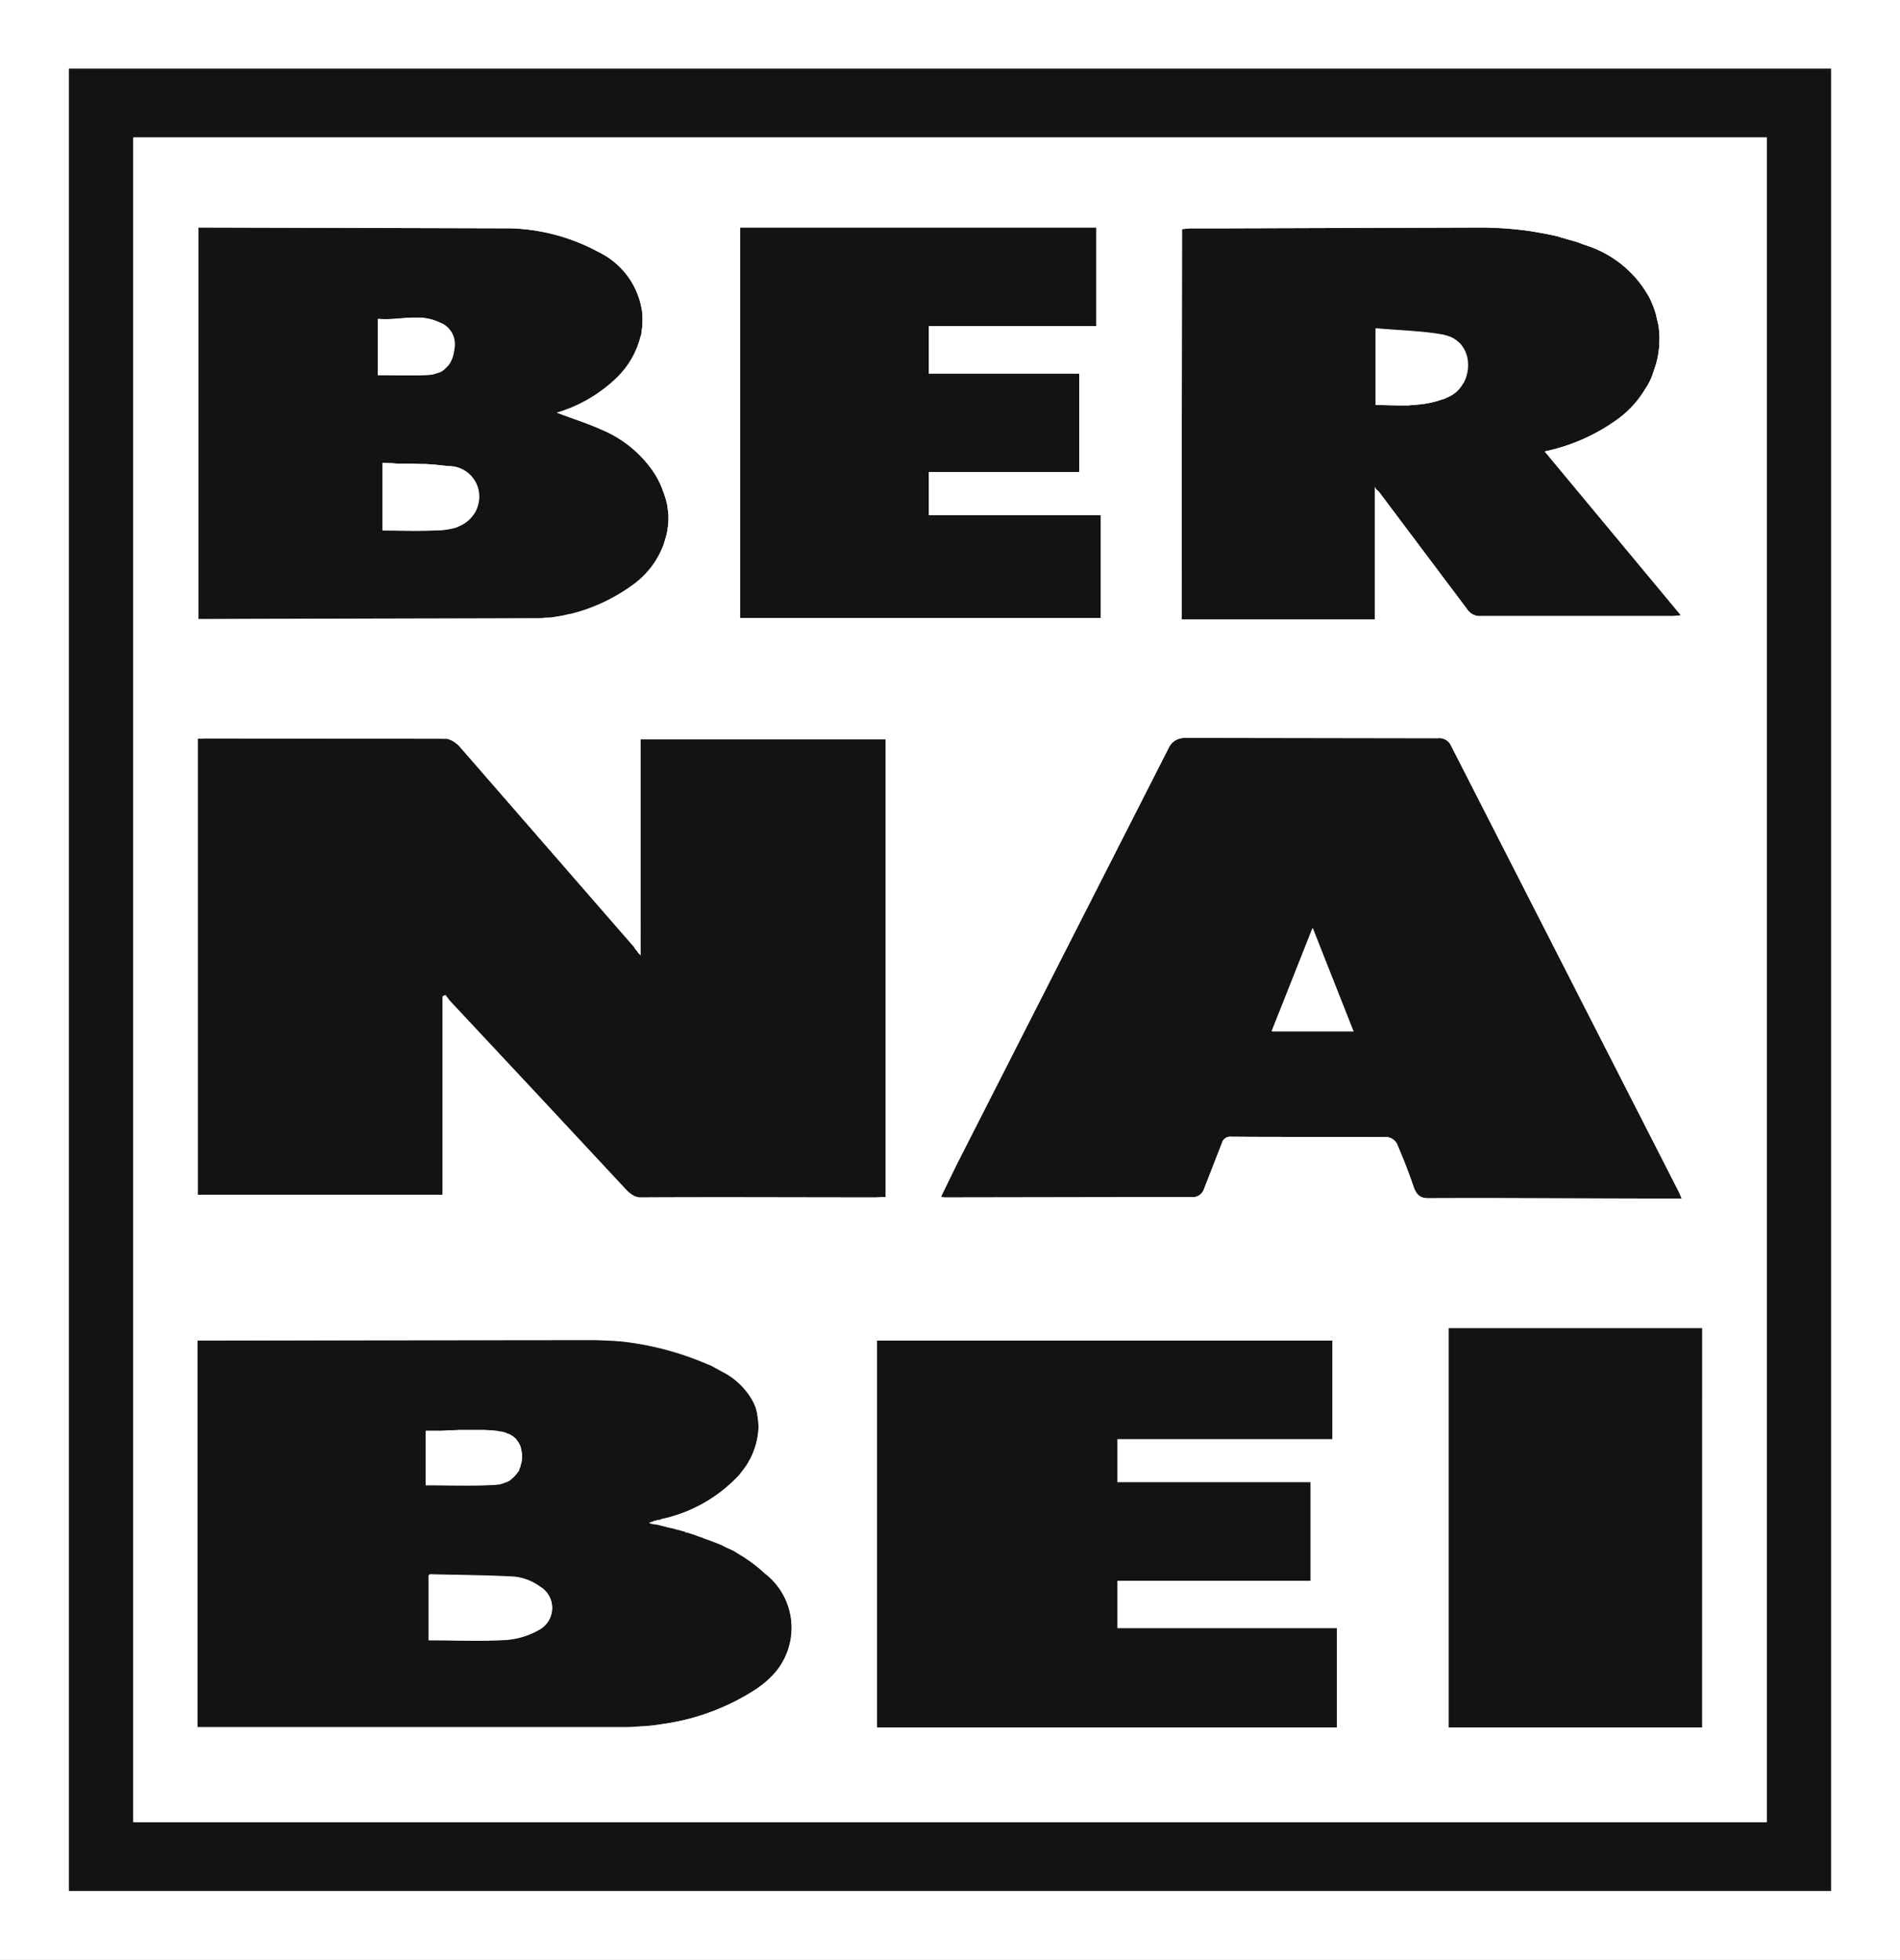
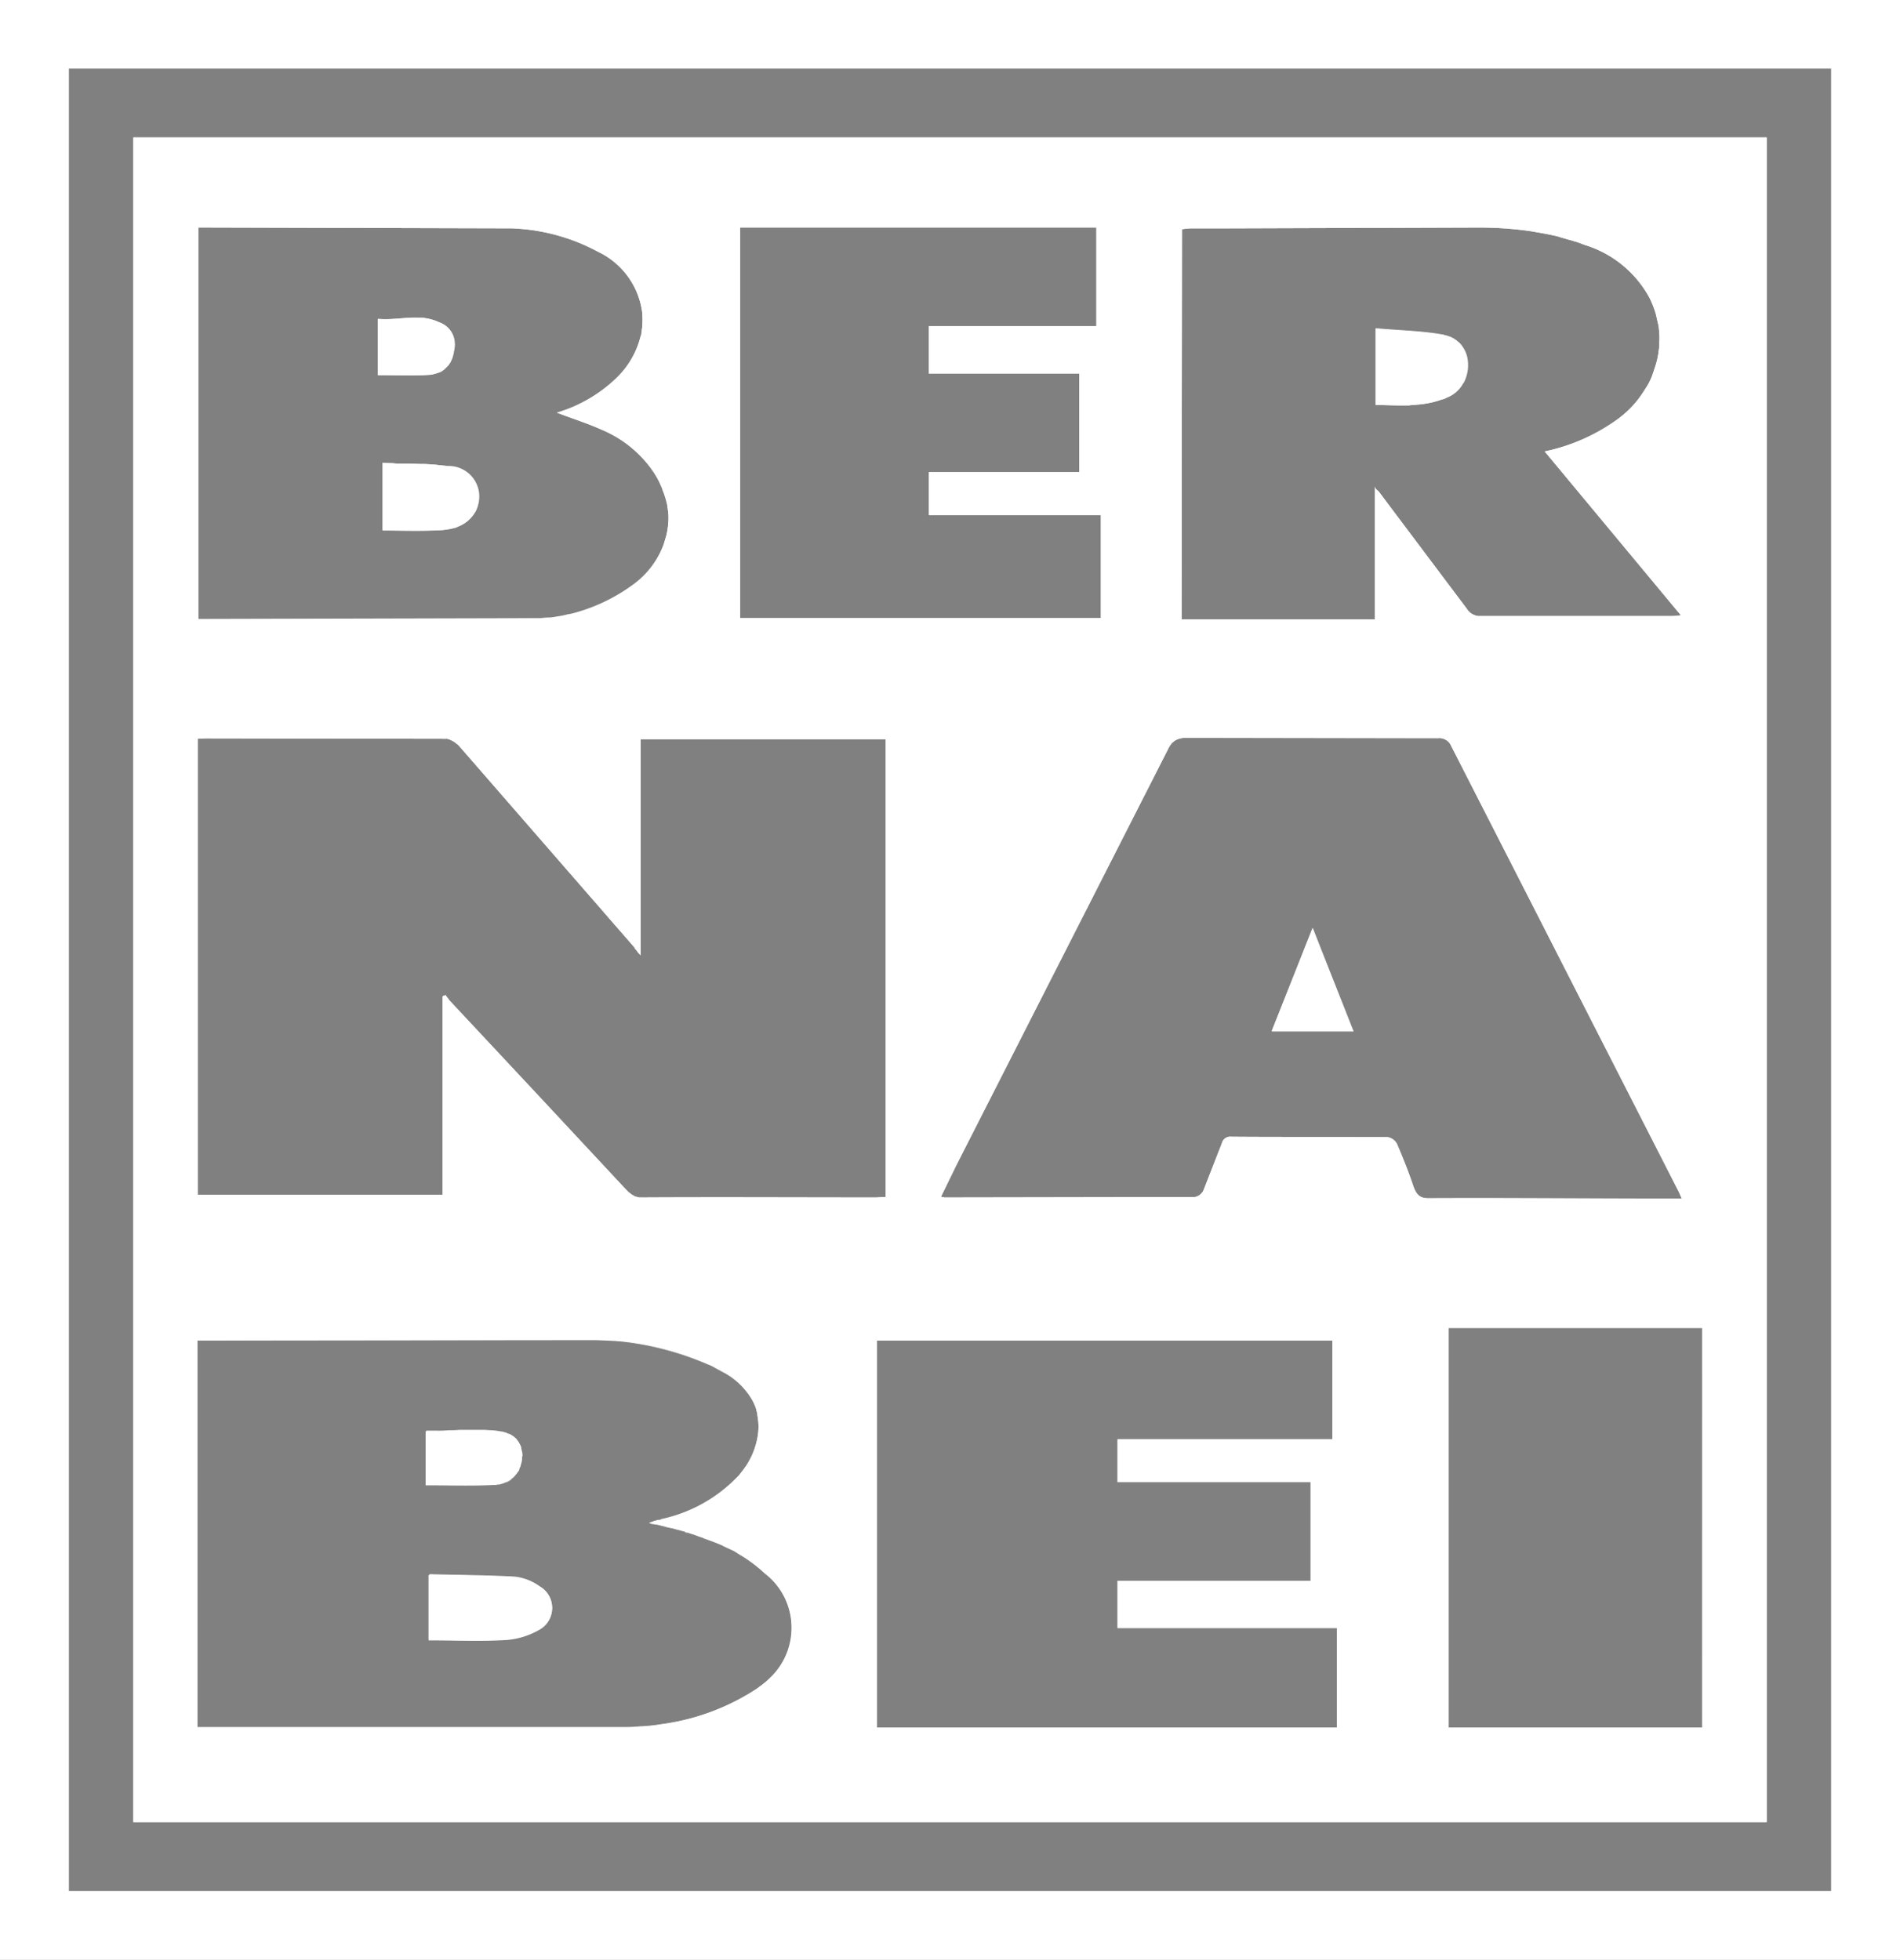
<svg xmlns="http://www.w3.org/2000/svg" width="49.866" height="51.439" viewBox="0 0 49.866 51.439">
  <rect x="0" y="0" width="49.866" height="51.439" fill="#808080" stroke="none" />
  <defs>
    <style>
      .cls-1 {
        fill: #131313;
      }

      .cls-2 {
        fill: #fff;
      }
    </style>
  </defs>
  <g id="Raggruppa_1549" data-name="Raggruppa 1549" transform="translate(2071.888 4276.84)">
    <g id="Raggruppa_1548" data-name="Raggruppa 1548" transform="translate(-2071.888 -4276.84)">
-       <path id="Tracciato_3081" data-name="Tracciato 3081" class="cls-1" d="M0,0H49.826V51.365H0Z" transform="translate(0.02 0.037)" />
      <g id="logo_1_" data-name="logo (1)" transform="translate(0)">
        <path id="Tracciato_3077" data-name="Tracciato 3077" class="cls-2" d="M107.7,83.452Zm.021,0a.037.037,0,0,0,.021-.011c.011,0,.011-.011.021-.011s.011-.011.021-.011C107.764,83.42,107.743,83.442,107.721,83.452Zm.235,2.461c-.054-.011-.107-.011-.161-.021a1.113,1.113,0,0,1,.161.021.8.8,0,0,1,.674,1.177.866.866,0,0,1-.46.417.905.905,0,0,0,.482-.417A.807.807,0,0,0,107.957,85.914Zm2.4,3.981a2.625,2.625,0,0,0,.289-.021A2.832,2.832,0,0,0,110.354,89.894Zm2.022-6.324a3.8,3.8,0,0,1-1.584.931h0a3.725,3.725,0,0,0,1.584-.931,2.229,2.229,0,0,0,.61-1.07A2.329,2.329,0,0,1,112.376,83.57Zm.364,5.479a4.626,4.626,0,0,1-1.562.728,4.518,4.518,0,0,0,1.562-.728,2.243,2.243,0,0,0,.856-1.1A2.306,2.306,0,0,1,112.74,89.049Zm.845-1.1.064-.214ZM107.968,99.91l2.311,2.472-2.311-2.472a.588.588,0,0,1-.075-.1A.233.233,0,0,0,107.968,99.91Z" transform="translate(-96.175 -73.672)" />
        <path id="Tracciato_3078" data-name="Tracciato 3078" class="cls-2" d="M127.325,82.987l.021.021c-.011,0-.011-.011-.021-.021L125.013,80.5Zm2.643,4.869-.492-.268a7.682,7.682,0,0,0-2.279-.578,7.7,7.7,0,0,1,2.279.589,3.042,3.042,0,0,1,.492.257,1.914,1.914,0,0,1,.663.642A1.914,1.914,0,0,0,129.968,87.855Zm.31,4.708c.086.053.171.1.257.161A1.686,1.686,0,0,0,130.278,92.564Zm-.4-.2c.086.043.182.086.268.128C130.064,92.446,129.968,92.4,129.882,92.361Zm-.514-.2c.182.064.353.128.514.2A5.113,5.113,0,0,0,129.369,92.157Zm-.471-.15a.891.891,0,0,0-.161-.043.891.891,0,0,1,.161.043c.021.011.043.011.064.021A.152.152,0,0,0,128.9,92.007Zm-.92-.235h0a.312.312,0,0,0,.1.021C128.042,91.783,128.01,91.783,127.977,91.772Zm-3.7-1.113c-.021.011-.053.032-.075.043a.173.173,0,0,1,.075-.043.01.01,0,0,0,.011-.011.188.188,0,0,0,.053-.043c.021-.021.043-.032.064-.054h0A1.134,1.134,0,0,1,124.275,90.659Zm24.591-28.432a1.142,1.142,0,0,1-.2.075l.107-.032a.264.264,0,0,0,.1-.043.878.878,0,0,0,.417-.332A.933.933,0,0,1,148.866,62.227Zm.021-1.627a.537.537,0,0,1,.139.054A1.2,1.2,0,0,1,148.887,60.6Zm2.932-2.6.342.1A1.8,1.8,0,0,0,151.819,58Zm2.622,2.29a1.307,1.307,0,0,0-.064-.278Zm-.225-.685a2.893,2.893,0,0,0-1.7-1.391c-.032-.011-.053-.021-.086-.032.032.011.054.021.086.032a2.932,2.932,0,0,1,1.7,1.391,2.678,2.678,0,0,1,.161.407A3.205,3.205,0,0,0,154.216,59.605Zm-2.75,4.024h0l3.574,4.3h0Z" transform="translate(-110.909 -51.793)" />
        <path id="Tracciato_3079" data-name="Tracciato 3079" class="cls-2" d="M41.111,38.986c0-.011-.011-.032-.011-.043a.6.6,0,0,0-.375-.385,1.153,1.153,0,0,0-.31-.1c-.021,0-.054-.011-.075-.011s-.054-.011-.075-.011h-.1c-.342-.011-.685.064-1.049.032v1.466c.567,0,.942.021,1.391-.011a.08.08,0,0,0,.054-.011c.021,0,.032-.011.043-.011h0l.1-.032h.021a.037.037,0,0,0,.021-.011c.011,0,.011-.011.021-.011s.011-.011.021-.011h0a.033.033,0,0,0,.021-.011l.011-.011c.011,0,.021-.011.032-.021h0l.032-.032.032-.032.032-.032c.021-.021.032-.054.054-.075s.011-.032.021-.043.011-.032.021-.043.011-.032.021-.054a1.245,1.245,0,0,0,.043-.193A.75.75,0,0,0,41.111,38.986Zm-.128,3.349c-.054-.011-.107-.011-.161-.021s-.107-.011-.161-.021c-.107-.011-.214-.011-.321-.021h-.075c-.118,0-.246-.011-.364-.011h-.268a.81.81,0,0,1-.161-.011,1.434,1.434,0,0,1-.214-.011v1.776c.449,0,1.027.021,1.552-.011a2.043,2.043,0,0,0,.353-.064.081.081,0,0,0,.043-.021.905.905,0,0,0,.482-.417A.811.811,0,0,0,40.982,42.336Zm0,0c-.054-.011-.107-.011-.161-.021s-.107-.011-.161-.021c-.107-.011-.214-.011-.321-.021h-.075c-.118,0-.246-.011-.364-.011h-.268a.81.81,0,0,1-.161-.011,1.434,1.434,0,0,1-.214-.011v1.776c.449,0,1.027.021,1.552-.011a2.043,2.043,0,0,0,.353-.064.081.081,0,0,0,.043-.021.905.905,0,0,0,.482-.417A.811.811,0,0,0,40.982,42.336Zm.128-3.349c0-.011-.011-.032-.011-.043a.6.6,0,0,0-.375-.385,1.153,1.153,0,0,0-.31-.1c-.021,0-.054-.011-.075-.011s-.054-.011-.075-.011h-.1c-.342-.011-.685.064-1.049.032v1.466c.567,0,.942.021,1.391-.011a.08.08,0,0,0,.054-.011c.021,0,.032-.011.043-.011h0l.1-.032h.021a.037.037,0,0,0,.021-.011c.011,0,.011-.011.021-.011s.011-.011.021-.011h0a.033.033,0,0,0,.021-.011l.011-.011c.011,0,.021-.011.032-.021h0l.032-.032.032-.032.032-.032c.021-.021.032-.054.054-.075s.011-.032.021-.043.011-.032.021-.043.011-.032.021-.054a1.245,1.245,0,0,0,.043-.193.75.75,0,0,0,0-.31Zm0,0c0-.011-.011-.032-.011-.043a.6.6,0,0,0-.375-.385,1.153,1.153,0,0,0-.31-.1c-.021,0-.054-.011-.075-.011s-.054-.011-.075-.011h-.1c-.342-.011-.685.064-1.049.032v1.466c.567,0,.942.021,1.391-.011a.08.08,0,0,0,.054-.011c.021,0,.032-.011.043-.011h0l.1-.032h.021a.037.037,0,0,0,.021-.011c.011,0,.011-.011.021-.011s.011-.011.021-.011h0a.033.033,0,0,0,.021-.011l.011-.011c.011,0,.021-.011.032-.021h0l.032-.032.032-.032.032-.032c.021-.021.032-.054.054-.075s.011-.032.021-.043.011-.032.021-.043.011-.032.021-.054a1.245,1.245,0,0,0,.043-.193.75.75,0,0,0,0-.31Zm-.128,3.349c-.054-.011-.107-.011-.161-.021s-.107-.011-.161-.021c-.107-.011-.214-.011-.321-.021h-.075c-.118,0-.246-.011-.364-.011h-.268a.81.81,0,0,1-.161-.011,1.434,1.434,0,0,1-.214-.011v1.776c.449,0,1.027.021,1.552-.011a2.043,2.043,0,0,0,.353-.064.081.081,0,0,0,.043-.021.905.905,0,0,0,.482-.417A.811.811,0,0,0,40.982,42.336ZM67.713,39.6a.77.77,0,0,0-.193-.471.289.289,0,0,0-.086-.075c-.011-.011-.021-.011-.021-.021h0c-.011-.011-.021-.021-.032-.021s-.032-.021-.054-.032a.537.537,0,0,0-.139-.054.155.155,0,0,0-.075-.021c-.021-.011-.053-.011-.075-.021-.567-.1-1.166-.107-1.734-.161v2c.214,0,.439.011.674.011h.193a1685.436,1685.436,0,0,0,.235-.021,2.528,2.528,0,0,0,.482-.086c.021-.011.043-.011.064-.021s.064-.021.107-.032a.447.447,0,0,0,.107-.043.849.849,0,0,0,.407-.332.224.224,0,0,1,.043-.064,1.112,1.112,0,0,0,.1-.535ZM40.982,42.336c-.054-.011-.107-.011-.161-.021s-.107-.011-.161-.021c-.107-.011-.214-.011-.321-.021h-.075c-.118,0-.246-.011-.364-.011h-.268a.81.81,0,0,1-.161-.011,1.434,1.434,0,0,1-.214-.011v1.776c.449,0,1.027.021,1.552-.011a2.043,2.043,0,0,0,.353-.064.081.081,0,0,0,.043-.021.905.905,0,0,0,.482-.417A.811.811,0,0,0,40.982,42.336Zm.128-3.349c0-.011-.011-.032-.011-.043a.6.6,0,0,0-.375-.385,1.153,1.153,0,0,0-.31-.1c-.021,0-.054-.011-.075-.011s-.054-.011-.075-.011h-.1c-.342-.011-.685.064-1.049.032v1.466c.567,0,.942.021,1.391-.011a.08.08,0,0,0,.054-.011c.021,0,.032-.011.043-.011h0l.1-.032h.021a.037.037,0,0,0,.021-.011c.011,0,.011-.011.021-.011s.011-.011.021-.011h0a.033.033,0,0,0,.021-.011l.011-.011c.011,0,.021-.011.032-.021h0l.032-.032.032-.032.032-.032c.021-.021.032-.054.054-.075s.011-.032.021-.043.011-.032.021-.043.011-.032.021-.054a1.245,1.245,0,0,0,.043-.193.75.75,0,0,0,0-.31Zm26.6.61a.77.77,0,0,0-.193-.471.288.288,0,0,0-.086-.075c-.011-.011-.021-.011-.021-.021h0c-.011-.011-.021-.021-.032-.021s-.032-.021-.054-.032a.537.537,0,0,0-.139-.054.155.155,0,0,0-.075-.021c-.021-.011-.053-.011-.075-.021-.567-.1-1.166-.107-1.734-.161v2c.214,0,.439.011.674.011h.193a1685.436,1685.436,0,0,0,.235-.021,2.528,2.528,0,0,0,.482-.086c.021-.011.043-.011.064-.021s.064-.021.107-.032a.447.447,0,0,0,.107-.043.849.849,0,0,0,.407-.332.224.224,0,0,1,.043-.064,1.112,1.112,0,0,0,.1-.535Zm-26.6-.61c0-.011-.011-.032-.011-.043a.6.6,0,0,0-.375-.385,1.153,1.153,0,0,0-.31-.1c-.021,0-.054-.011-.075-.011s-.054-.011-.075-.011h-.1c-.342-.011-.685.064-1.049.032v1.466c.567,0,.942.021,1.391-.011a.08.08,0,0,0,.054-.011c.021,0,.032-.011.043-.011h0l.1-.032h.021a.037.037,0,0,0,.021-.011c.011,0,.011-.011.021-.011s.011-.011.021-.011h0a.033.033,0,0,0,.021-.011l.011-.011c.011,0,.021-.011.032-.021h0l.032-.032.032-.032.032-.032c.021-.021.032-.054.054-.075s.011-.032.021-.043.011-.032.021-.043.011-.032.021-.054a1.245,1.245,0,0,0,.043-.193.75.75,0,0,0,0-.31Zm-.128,3.349c-.054-.011-.107-.011-.161-.021s-.107-.011-.161-.021c-.107-.011-.214-.011-.321-.021h-.075c-.118,0-.246-.011-.364-.011h-.268a.81.81,0,0,1-.161-.011,1.434,1.434,0,0,1-.214-.011v1.776c.449,0,1.027.021,1.552-.011a2.043,2.043,0,0,0,.353-.064.081.081,0,0,0,.043-.021.905.905,0,0,0,.482-.417A.811.811,0,0,0,40.982,42.336ZM63.658,54.46l-1.07,2.707h2.14ZM67.713,39.6a.77.77,0,0,0-.193-.471.289.289,0,0,0-.086-.075c-.011-.011-.021-.011-.021-.021h0c-.011-.011-.021-.021-.032-.021s-.032-.021-.054-.032a.538.538,0,0,0-.139-.054.155.155,0,0,0-.075-.021c-.021-.011-.053-.011-.075-.021-.567-.1-1.166-.107-1.734-.161v2c.214,0,.439.011.674.011h.193a4494.6,4494.6,0,0,1,.235-.021,2.528,2.528,0,0,0,.482-.086c.021-.011.043-.011.064-.021s.064-.021.107-.032a.447.447,0,0,0,.107-.043.849.849,0,0,0,.407-.332.224.224,0,0,1,.043-.064,1.112,1.112,0,0,0,.1-.535ZM63.658,54.46l-1.07,2.707h2.14ZM40.982,42.336c-.054-.011-.107-.011-.161-.021s-.107-.011-.161-.021c-.107-.011-.214-.011-.321-.021h-.075c-.118,0-.246-.011-.364-.011h-.268a.81.81,0,0,1-.161-.011,1.434,1.434,0,0,1-.214-.011v1.776c.449,0,1.027.021,1.552-.011a2.044,2.044,0,0,0,.353-.064.081.081,0,0,0,.043-.021.905.905,0,0,0,.482-.417A.811.811,0,0,0,40.982,42.336Zm.128-3.349c0-.011-.011-.032-.011-.043a.6.6,0,0,0-.375-.385,1.153,1.153,0,0,0-.31-.1c-.021,0-.054-.011-.075-.011s-.054-.011-.075-.011h-.1c-.342-.011-.685.064-1.049.032v1.466c.567,0,.942.021,1.391-.011a.08.08,0,0,0,.054-.011c.021,0,.032-.011.043-.011h0l.1-.032h.021a.037.037,0,0,0,.021-.011c.011,0,.011-.011.021-.011s.011-.011.021-.011h0a.033.033,0,0,0,.021-.011l.011-.011c.011,0,.021-.011.032-.021h0l.032-.032.032-.032.032-.032c.021-.021.032-.054.054-.075s.011-.032.021-.043.011-.032.021-.043.011-.032.021-.054a1.244,1.244,0,0,0,.043-.193A.75.75,0,0,0,41.111,38.986Zm26.6.61a.77.77,0,0,0-.193-.471.289.289,0,0,0-.086-.075c-.011-.011-.021-.011-.021-.021h0c-.011-.011-.021-.021-.032-.021s-.032-.021-.054-.032a.538.538,0,0,0-.139-.054.155.155,0,0,0-.075-.021c-.021-.011-.053-.011-.075-.021-.567-.1-1.166-.107-1.734-.161v2c.214,0,.439.011.674.011h.193a4494.6,4494.6,0,0,1,.235-.021,2.528,2.528,0,0,0,.482-.086c.021-.011.043-.011.064-.021s.064-.021.107-.032a.447.447,0,0,0,.107-.043.849.849,0,0,0,.407-.332.224.224,0,0,1,.043-.064,1.112,1.112,0,0,0,.1-.535Zm-26.6-.61c0-.011-.011-.032-.011-.043a.6.6,0,0,0-.375-.385,1.153,1.153,0,0,0-.31-.1c-.021,0-.054-.011-.075-.011s-.054-.011-.075-.011h-.1c-.342-.011-.685.064-1.049.032v1.466c.567,0,.942.021,1.391-.011a.08.08,0,0,0,.054-.011c.021,0,.032-.011.043-.011h0l.1-.032h.021a.037.037,0,0,0,.021-.011c.011,0,.011-.011.021-.011s.011-.011.021-.011h0a.033.033,0,0,0,.021-.011l.011-.011c.011,0,.021-.011.032-.021h0l.032-.032.032-.032.032-.032c.021-.021.032-.054.054-.075s.011-.032.021-.043.011-.032.021-.043.011-.032.021-.054a1.245,1.245,0,0,0,.043-.193A.75.75,0,0,0,41.111,38.986Zm-.128,3.349c-.054-.011-.107-.011-.161-.021s-.107-.011-.161-.021c-.107-.011-.214-.011-.321-.021h-.075c-.118,0-.246-.011-.364-.011h-.268a.81.81,0,0,1-.161-.011,1.434,1.434,0,0,1-.214-.011v1.776c.449,0,1.027.021,1.552-.011a2.044,2.044,0,0,0,.353-.064.081.081,0,0,0,.043-.021.905.905,0,0,0,.482-.417A.811.811,0,0,0,40.982,42.336Zm1.9,25.843c0-.021-.011-.032-.011-.054s-.011-.032-.011-.053a.577.577,0,0,0-.075-.139c-.011-.011-.021-.032-.032-.043s-.021-.032-.043-.043a.449.449,0,0,0-.15-.1.152.152,0,0,0-.064-.021c-.021-.011-.043-.011-.064-.021s-.054-.011-.086-.021a.081.081,0,0,1-.043-.011h-.032c-.032,0-.064-.011-.1-.011a.3.3,0,0,1-.1-.011c-.075,0-.139-.011-.214-.011H41.25a2.611,2.611,0,0,0-.289.011h0a2.605,2.605,0,0,0-.289.011h-.3v1.413c.674,0,1.231.021,1.819-.011a.136.136,0,0,0,.064-.011h.032a.252.252,0,0,0,.086-.021h0a.152.152,0,0,0,.064-.021c.021-.011.032-.011.054-.021l.064-.032a.037.037,0,0,0,.021-.011.188.188,0,0,0,.054-.043c.021-.021.043-.032.064-.054h0c.021-.021.032-.043.054-.064s.021-.032.032-.043.021-.032.032-.043.021-.032.021-.054.011-.032.021-.054a.064.064,0,0,0,.011-.043c0-.011.011-.032.011-.043s.011-.032.011-.043h0a.565.565,0,0,0,.011-.139A.612.612,0,0,0,42.887,68.178Zm.492,3.563a1.494,1.494,0,0,0-.653-.257c-.738-.043-1.487-.043-2.226-.064-.011,0-.032.021-.043.032v1.691c.7,0,1.38.032,2.055-.011a2.066,2.066,0,0,0,.867-.278A.651.651,0,0,0,43.379,71.742ZM63.658,54.46l-1.07,2.707h2.14ZM67.713,39.6a.77.77,0,0,0-.193-.471.289.289,0,0,0-.086-.075c-.011-.011-.021-.011-.021-.021h0c-.011-.011-.021-.021-.032-.021s-.032-.021-.054-.032a.538.538,0,0,0-.139-.054.155.155,0,0,0-.075-.021c-.021-.011-.053-.011-.075-.021-.567-.1-1.166-.107-1.734-.161v2c.214,0,.439.011.674.011h.193a4494.6,4494.6,0,0,1,.235-.021,2.528,2.528,0,0,0,.482-.086c.021-.011.043-.011.064-.021s.064-.021.107-.032a.447.447,0,0,0,.107-.043.849.849,0,0,0,.407-.332.224.224,0,0,1,.043-.064,1.112,1.112,0,0,0,.1-.535ZM63.658,54.46l-1.07,2.707h2.14ZM43.379,71.742a1.494,1.494,0,0,0-.653-.257c-.738-.043-1.487-.043-2.226-.064-.011,0-.032.021-.043.032v1.691c.7,0,1.38.032,2.055-.011a2.066,2.066,0,0,0,.867-.278A.651.651,0,0,0,43.379,71.742Zm-1.188-2.675a.136.136,0,0,0,.064-.011h.032a.252.252,0,0,0,.086-.021h0a.152.152,0,0,0,.064-.021c.021-.011.032-.011.054-.021l.064-.032a.037.037,0,0,0,.021-.011.188.188,0,0,0,.054-.043c.021-.021.043-.032.064-.054h0c.021-.021.032-.043.054-.064s.021-.032.032-.043.021-.032.032-.043.021-.032.021-.054.011-.032.021-.054a.064.064,0,0,0,.011-.043c0-.011.011-.032.011-.043s.011-.032.011-.043h0a.91.91,0,0,0,0-.278c0-.021-.011-.032-.011-.054s-.011-.032-.011-.054a.576.576,0,0,0-.075-.139c-.011-.011-.021-.032-.032-.043s-.021-.032-.043-.043a.449.449,0,0,0-.15-.1.152.152,0,0,0-.064-.021c-.021-.011-.043-.011-.064-.021s-.054-.011-.086-.021a.081.081,0,0,1-.043-.011h-.032c-.032,0-.064-.011-.1-.011a.3.3,0,0,1-.1-.011c-.075,0-.139-.011-.214-.011H41.25a2.605,2.605,0,0,0-.289.011h0a2.607,2.607,0,0,0-.289.011h-.3v1.4C41.047,69.077,41.6,69.1,42.192,69.066ZM40.982,42.336c-.054-.011-.107-.011-.161-.021s-.107-.011-.161-.021c-.107-.011-.214-.011-.321-.021h-.075c-.118,0-.246-.011-.364-.011h-.268a.81.81,0,0,1-.161-.011,1.434,1.434,0,0,1-.214-.011v1.776c.449,0,1.027.021,1.552-.011a2.044,2.044,0,0,0,.353-.064.081.081,0,0,0,.043-.021.905.905,0,0,0,.482-.417A.811.811,0,0,0,40.982,42.336Zm-.46-2.418a.08.08,0,0,0,.054-.011c.021,0,.032-.011.043-.011h0l.1-.032h.021a.037.037,0,0,0,.021-.011c.011,0,.011-.011.021-.011s.011-.011.021-.011h0a.033.033,0,0,0,.021-.011l.011-.011c.011,0,.021-.011.032-.021h0l.032-.032.032-.032.032-.032c.021-.021.032-.054.054-.075s.011-.032.021-.043.011-.032.021-.043.011-.032.021-.054a1.244,1.244,0,0,0,.043-.193.705.705,0,0,0,0-.3c0-.011-.011-.032-.011-.043a.6.6,0,0,0-.375-.385,1.153,1.153,0,0,0-.31-.1c-.021,0-.053-.011-.075-.011s-.054-.011-.075-.011h-.1c-.342-.011-.685.064-1.049.032v1.466C39.7,39.928,40.073,39.949,40.522,39.917ZM67.713,39.6a.77.77,0,0,0-.193-.471.288.288,0,0,0-.086-.075c-.011-.011-.021-.011-.021-.021h0c-.011-.011-.021-.021-.032-.021s-.032-.021-.054-.032a.538.538,0,0,0-.139-.054.155.155,0,0,0-.075-.021c-.021-.011-.053-.011-.075-.021-.567-.1-1.166-.107-1.734-.161v2c.214,0,.439.011.674.011h.193a4494.6,4494.6,0,0,1,.235-.021,2.528,2.528,0,0,0,.482-.086c.021-.011.043-.011.064-.021s.064-.021.107-.032a.447.447,0,0,0,.107-.043.849.849,0,0,0,.407-.332.224.224,0,0,1,.043-.064,1.112,1.112,0,0,0,.1-.535ZM32.7,33.7V77.916H75.568V33.7Zm27.523,2.408c.118-.011.15-.021.225-.021h.91l6.6-.021a9.363,9.363,0,0,1,1.445.1l.182.032h0c.182.032.353.064.524.107h0l.342.1c.054.021.118.032.171.053.032.011.053.021.086.032s.054.021.086.032a2.893,2.893,0,0,1,1.7,1.391,2.676,2.676,0,0,1,.161.407h0l.064.278a.626.626,0,0,1,.021.139,1.721,1.721,0,0,1,.011.332v.054a.521.521,0,0,1-.011.128,2.319,2.319,0,0,1-.043.268c0,.011-.011.032-.011.043a1.65,1.65,0,0,1-.054.182l-.032.1c-.021.054-.032.1-.053.15a1.615,1.615,0,0,1-.161.3,3.185,3.185,0,0,1-.214.31c-.053.064-.107.128-.171.193a2.693,2.693,0,0,1-.375.321,5.005,5.005,0,0,1-1.883.824h0l3.574,4.3a2.208,2.208,0,0,1-.225.021H68a.405.405,0,0,1-.3-.193l-2.311-3.071c-.021-.032-.107-.064-.107-.15v3.5H60.212l.011-10.23h0Zm-11.61-.043h9.363v2.59h-4.4V39.9h3.949v2.59H53.577v1.124h4.516v2.707h-9.47V36.065Zm-14.221,0h.268l7.844.021a3.008,3.008,0,0,1,.31.011,5.163,5.163,0,0,1,2.087.61,2.062,2.062,0,0,1,1.156,1.584,2.315,2.315,0,0,1,0,.385c0,.032-.011.054-.011.086s-.011.054-.011.086a.2.2,0,0,1-.021.075,2.229,2.229,0,0,1-.61,1.07,3.8,3.8,0,0,1-1.584.931h0c.407.15.8.278,1.177.449a3.079,3.079,0,0,1,1.316,1.049,2.181,2.181,0,0,1,.257.46.152.152,0,0,1,.021.064c.011.021.021.054.032.075l.032.1c.011.021.011.043.021.064l.032.128c.011.043.011.086.021.128a.236.236,0,0,0,.011.086,1.709,1.709,0,0,1-.011.407,1.661,1.661,0,0,1-.043.225l-.064.214a2.243,2.243,0,0,1-.856,1.1A4.625,4.625,0,0,1,44.2,46.2c-.021,0-.043.011-.064.011-.064.011-.128.032-.193.043l-.193.032c-.021,0-.043.011-.075.011a2.625,2.625,0,0,1-.289.021h-.171l-8.507.021h-.3V36.065h-.021ZM49.447,74.1l-.064.064a1.862,1.862,0,0,1-.15.128.6.6,0,0,1-.086.064,1.122,1.122,0,0,1-.118.086,6.011,6.011,0,0,1-2.472.91c-.171.032-.332.043-.5.064-.053,0-.118.011-.171.011-.139.011-.268.011-.407.011H34.38V65.278h.257l10.1-.011c.193,0,.385.011.578.021.054,0,.107.011.161.011a7.7,7.7,0,0,1,2.279.589,4.3,4.3,0,0,1,.492.257,1.914,1.914,0,0,1,.663.642,1.169,1.169,0,0,1,.086.161c.011.021.021.053.032.075s.021.075.032.118a.385.385,0,0,1,.021.118,1.517,1.517,0,0,1-.011.621,1.331,1.331,0,0,1-.043.171,1.846,1.846,0,0,1-.171.4,1.061,1.061,0,0,1-.118.182h0a.593.593,0,0,1-.064.086c-.021.032-.043.054-.064.086a3.9,3.9,0,0,1-2.044,1.166c-.011,0-.011,0-.021.011s-.032.011-.054.011-.054.011-.086.021a.152.152,0,0,0-.064.021q-.053.018-.107.032h0c.032.011.064.011.1.021a.313.313,0,0,0,.1.021c.064.011.128.032.182.043a1.709,1.709,0,0,0,.225.054c.054.011.107.032.161.043s.107.032.161.043c.021.011.043.011.064.021s.043.011.064.021c.054.021.107.032.161.054s.118.043.182.064c.182.064.353.128.514.2.086.043.182.086.268.128a.8.8,0,0,1,.128.075c.086.053.171.1.257.161a3.8,3.8,0,0,1,.471.375,1.8,1.8,0,0,1,.182,2.707ZM46.055,61.522H45.98a.064.064,0,0,1-.043-.011c-.021,0-.032-.011-.054-.011s-.032-.011-.043-.021a.081.081,0,0,0-.043-.021c-.011-.011-.032-.021-.043-.032a.148.148,0,0,0-.043-.032l-.032-.032-.043-.043-.021-.021L43.3,58.815l-2.311-2.472c-.021-.032-.054-.064-.075-.1-.011-.011-.011-.021-.021-.032-.021.011-.075.021-.075.043v5.2H34.391V49.484s.15-.011.235-.011l6.249.011h.043a.1.1,0,0,1,.054.011c.021,0,.032.011.054.021a.434.434,0,0,1,.1.054.148.148,0,0,1,.043.032c.011.011.032.021.043.032s.011.011.021.021.011.011.021.021l4.591,5.276a.037.037,0,0,1,.011.021.188.188,0,0,0,.043.053c.011.011.011.021.021.032s.021.021.021.032l.032.032.043.043V49.495h6.431V61.512c-.118,0-.193.011-.278.011-2.033,0-4.077-.011-6.11,0ZM64.289,75.433H52.218V65.278H64.171v2.59H58.532v1.124H63.6v2.59H58.532v1.241h5.757v2.611h0ZM66.3,61.244c-.128-.385-.278-.76-.439-1.134a.343.343,0,0,0-.246-.171c-1.37-.011-2.729,0-4.1-.011a.226.226,0,0,0-.246.171L60.79,61.33a.312.312,0,0,1-.235.182l-6.538.011h-.032c-.011,0-.021-.011-.043-.011A.081.081,0,0,1,53.9,61.5l.407-.835,5.543-10.894c.011-.011.011-.032.021-.043a.666.666,0,0,1,.086-.128c.011-.011.011-.021.021-.021s.032-.032.054-.043a.513.513,0,0,1,.31-.075l6.592.011a.338.338,0,0,1,.353.2l5.95,11.643c.032.053.053.118.107.235h-.3c-2.119,0-4.238-.021-6.356-.011C66.461,61.544,66.376,61.447,66.3,61.244Zm7.576,14.189H67.221V64.947h6.656Zm-7.7-34.7a20226.434,20226.434,0,0,0,.235-.021,2.528,2.528,0,0,0,.482-.086c.021-.011.043-.011.064-.021s.064-.021.107-.032a.447.447,0,0,0,.107-.043.849.849,0,0,0,.407-.332.224.224,0,0,1,.043-.064,1,1,0,0,0,.107-.535.77.77,0,0,0-.193-.471.289.289,0,0,0-.086-.075c-.011-.011-.021-.011-.021-.021h0c-.011-.011-.021-.021-.032-.021s-.032-.021-.054-.032a.537.537,0,0,0-.139-.054.155.155,0,0,0-.075-.021c-.021-.011-.054-.011-.075-.021-.567-.1-1.166-.107-1.734-.161v2c.214,0,.439.011.674.011Zm-3.6,16.426h2.14l-1.059-2.707Zm-19.2,14.585a1.494,1.494,0,0,0-.653-.257c-.738-.043-1.487-.043-2.226-.064-.011,0-.032.021-.043.032v1.691c.7,0,1.38.032,2.055-.011a2.066,2.066,0,0,0,.867-.278A.651.651,0,0,0,43.379,71.742Zm-1.188-2.675a.136.136,0,0,0,.064-.011h.032a.252.252,0,0,0,.086-.021h0a.152.152,0,0,0,.064-.021c.021-.011.032-.011.054-.021l.064-.032a.037.037,0,0,0,.021-.011.188.188,0,0,0,.054-.043c.021-.021.043-.032.064-.054h0c.021-.021.032-.043.054-.064s.021-.032.032-.043.021-.032.032-.043.021-.032.021-.054.011-.032.021-.054a.064.064,0,0,0,.011-.043c0-.011.011-.032.011-.043s.011-.032.011-.043h0a.91.91,0,0,0,0-.278c0-.021-.011-.032-.011-.054s-.011-.032-.011-.054a.576.576,0,0,0-.075-.139c-.011-.011-.021-.032-.032-.043s-.021-.032-.043-.043a.449.449,0,0,0-.15-.1.152.152,0,0,0-.064-.021c-.021-.011-.043-.011-.064-.021s-.054-.011-.086-.021a.081.081,0,0,1-.043-.011h-.032c-.032,0-.064-.011-.1-.011a.3.3,0,0,1-.1-.011c-.075,0-.139-.011-.214-.011H41.25a2.605,2.605,0,0,0-.289.011h0a2.607,2.607,0,0,0-.289.011h-.3v1.4C41.047,69.077,41.6,69.1,42.192,69.066Zm-1.37-26.752c-.054-.011-.107-.011-.161-.021-.107-.011-.214-.011-.321-.021h-.075c-.118,0-.246-.011-.364-.011h-.268a.81.81,0,0,1-.161-.011,1.434,1.434,0,0,1-.214-.011v1.776c.449,0,1.027.021,1.552-.011a2.044,2.044,0,0,0,.353-.064.081.081,0,0,0,.043-.021.905.905,0,0,0,.482-.417A.8.8,0,0,0,41,42.325c-.075,0-.128-.011-.182-.011Zm-.3-2.4a.08.08,0,0,0,.054-.011c.021,0,.032-.011.043-.011h0l.1-.032h.021a.037.037,0,0,0,.021-.011c.011,0,.011-.011.021-.011s.011-.011.021-.011h0a.033.033,0,0,0,.021-.011l.011-.011c.011,0,.021-.011.032-.021h0l.032-.032.032-.032.032-.032c.021-.021.032-.054.054-.075s.011-.032.021-.043.011-.032.021-.043.011-.032.021-.054a1.244,1.244,0,0,0,.043-.193.705.705,0,0,0,0-.3c0-.011-.011-.032-.011-.043a.6.6,0,0,0-.375-.385,1.153,1.153,0,0,0-.31-.1c-.021,0-.053-.011-.075-.011s-.054-.011-.075-.011h-.1c-.342-.011-.685.064-1.049.032v1.466C39.7,39.928,40.073,39.949,40.522,39.917ZM67.713,39.6a.77.77,0,0,0-.193-.471.288.288,0,0,0-.086-.075c-.011-.011-.021-.011-.021-.021h0c-.011-.011-.021-.021-.032-.021s-.032-.021-.054-.032a.538.538,0,0,0-.139-.054.155.155,0,0,0-.075-.021c-.021-.011-.053-.011-.075-.021-.567-.1-1.166-.107-1.734-.161v2c.214,0,.439.011.674.011h.193a4494.6,4494.6,0,0,1,.235-.021,2.528,2.528,0,0,0,.482-.086c.021-.011.043-.011.064-.021s.064-.021.107-.032a.447.447,0,0,0,.107-.043.849.849,0,0,0,.407-.332.224.224,0,0,1,.043-.064,1.112,1.112,0,0,0,.1-.535Zm-26.6-.61c0-.011-.011-.032-.011-.043a.6.6,0,0,0-.375-.385,1.153,1.153,0,0,0-.31-.1c-.021,0-.054-.011-.075-.011s-.054-.011-.075-.011h-.1c-.342-.011-.685.064-1.049.032v1.466c.567,0,.942.021,1.391-.011a.08.08,0,0,0,.054-.011c.021,0,.032-.011.043-.011h0l.1-.032h.021a.037.037,0,0,0,.021-.011c.011,0,.011-.011.021-.011s.011-.011.021-.011h0a.033.033,0,0,0,.021-.011l.011-.011c.011,0,.021-.011.032-.021h0l.032-.032.032-.032.032-.032c.021-.021.032-.054.054-.075s.011-.032.021-.043.011-.032.021-.043.011-.032.021-.054a1.245,1.245,0,0,0,.043-.193A.75.75,0,0,0,41.111,38.986Zm-.128,3.349c-.054-.011-.107-.011-.161-.021s-.107-.011-.161-.021c-.107-.011-.214-.011-.321-.021h-.075c-.118,0-.246-.011-.364-.011h-.268a.81.81,0,0,1-.161-.011,1.434,1.434,0,0,1-.214-.011v1.776c.449,0,1.027.021,1.552-.011a2.044,2.044,0,0,0,.353-.064.081.081,0,0,0,.043-.021.905.905,0,0,0,.482-.417A.811.811,0,0,0,40.982,42.336Zm1.9,25.843c0-.021-.011-.032-.011-.054s-.011-.032-.011-.053a.577.577,0,0,0-.075-.139c-.011-.011-.021-.032-.032-.043s-.021-.032-.043-.043a.449.449,0,0,0-.15-.1.152.152,0,0,0-.064-.021c-.021-.011-.043-.011-.064-.021s-.054-.011-.086-.021a.081.081,0,0,1-.043-.011h-.032c-.032,0-.064-.011-.1-.011a.3.3,0,0,1-.1-.011c-.075,0-.139-.011-.214-.011H41.25a2.611,2.611,0,0,0-.289.011h0a2.605,2.605,0,0,0-.289.011h-.3v1.413c.674,0,1.231.021,1.819-.011a.136.136,0,0,0,.064-.011h.032a.252.252,0,0,0,.086-.021h0a.152.152,0,0,0,.064-.021c.021-.011.032-.011.054-.021l.064-.032a.037.037,0,0,0,.021-.011.188.188,0,0,0,.054-.043c.021-.021.043-.032.064-.054h0c.021-.021.032-.043.054-.064s.021-.032.032-.043.021-.032.032-.043.021-.032.021-.054.011-.032.021-.054a.064.064,0,0,0,.011-.043c0-.011.011-.032.011-.043s.011-.032.011-.043h0a.565.565,0,0,0,.011-.139A.612.612,0,0,0,42.887,68.178Zm.492,3.563a1.494,1.494,0,0,0-.653-.257c-.738-.043-1.487-.043-2.226-.064-.011,0-.032.021-.043.032v1.691c.7,0,1.38.032,2.055-.011a2.066,2.066,0,0,0,.867-.278A.651.651,0,0,0,43.379,71.742ZM63.658,54.46l-1.07,2.707h2.14ZM67.713,39.6a.77.77,0,0,0-.193-.471.289.289,0,0,0-.086-.075c-.011-.011-.021-.011-.021-.021h0c-.011-.011-.021-.021-.032-.021s-.032-.021-.054-.032a.538.538,0,0,0-.139-.054.155.155,0,0,0-.075-.021c-.021-.011-.053-.011-.075-.021-.567-.1-1.166-.107-1.734-.161v2c.214,0,.439.011.674.011h.193a4494.6,4494.6,0,0,1,.235-.021,2.528,2.528,0,0,0,.482-.086c.021-.011.043-.011.064-.021s.064-.021.107-.032a.447.447,0,0,0,.107-.043.849.849,0,0,0,.407-.332.224.224,0,0,1,.043-.064,1.112,1.112,0,0,0,.1-.535ZM63.658,54.46l-1.07,2.707h2.14ZM43.379,71.742a1.494,1.494,0,0,0-.653-.257c-.738-.043-1.487-.043-2.226-.064-.011,0-.032.021-.043.032v1.691c.7,0,1.38.032,2.055-.011a2.066,2.066,0,0,0,.867-.278A.651.651,0,0,0,43.379,71.742Zm-.492-3.563c0-.021-.011-.032-.011-.054s-.011-.032-.011-.053a.577.577,0,0,0-.075-.139c-.011-.011-.021-.032-.032-.043s-.021-.032-.043-.043a.449.449,0,0,0-.15-.1.152.152,0,0,0-.064-.021c-.021-.011-.043-.011-.064-.021s-.054-.011-.086-.021a.081.081,0,0,1-.043-.011h-.032c-.032,0-.064-.011-.1-.011a.3.3,0,0,1-.1-.011c-.075,0-.139-.011-.214-.011H41.25a2.611,2.611,0,0,0-.289.011h0a2.605,2.605,0,0,0-.289.011h-.3v1.413c.674,0,1.231.021,1.819-.011a.136.136,0,0,0,.064-.011h.032a.252.252,0,0,0,.086-.021h0a.152.152,0,0,0,.064-.021c.021-.011.032-.011.054-.021l.064-.032a.037.037,0,0,0,.021-.011.188.188,0,0,0,.054-.043c.021-.021.043-.032.064-.054h0c.021-.021.032-.043.054-.064s.021-.032.032-.043.021-.032.032-.043.021-.032.021-.054.011-.032.021-.054a.064.064,0,0,0,.011-.043c0-.011.011-.032.011-.043s.011-.032.011-.043h0a.565.565,0,0,0,.011-.139A.612.612,0,0,0,42.887,68.178Zm-1.9-25.843c-.054-.011-.107-.011-.161-.021s-.107-.011-.161-.021c-.107-.011-.214-.011-.321-.021h-.075c-.118,0-.246-.011-.364-.011h-.268a.81.81,0,0,1-.161-.011,1.435,1.435,0,0,1-.214-.011v1.776c.449,0,1.027.021,1.552-.011a2.043,2.043,0,0,0,.353-.064.081.081,0,0,0,.043-.021.905.905,0,0,0,.482-.417A.811.811,0,0,0,40.982,42.336Zm.128-3.349c0-.011-.011-.032-.011-.043a.6.6,0,0,0-.375-.385,1.153,1.153,0,0,0-.31-.1c-.021,0-.054-.011-.075-.011s-.054-.011-.075-.011h-.1c-.342-.011-.685.064-1.049.032v1.466c.567,0,.942.021,1.391-.011a.08.08,0,0,0,.054-.011c.021,0,.032-.011.043-.011h0l.1-.032h.021a.037.037,0,0,0,.021-.011c.011,0,.011-.011.021-.011s.011-.011.021-.011h0a.033.033,0,0,0,.021-.011l.011-.011c.011,0,.021-.011.032-.021h0l.032-.032.032-.032.032-.032c.021-.021.032-.054.054-.075s.011-.032.021-.043.011-.032.021-.043.011-.032.021-.054a1.245,1.245,0,0,0,.043-.193A.75.75,0,0,0,41.111,38.986Zm26.6.61a.77.77,0,0,0-.193-.471.288.288,0,0,0-.086-.075c-.011-.011-.021-.011-.021-.021h0c-.011-.011-.021-.021-.032-.021s-.032-.021-.054-.032a.538.538,0,0,0-.139-.054.155.155,0,0,0-.075-.021c-.021-.011-.053-.011-.075-.021-.567-.1-1.166-.107-1.734-.161v2c.214,0,.439.011.674.011h.193a2022.5,2022.5,0,0,1,.235-.021,2.529,2.529,0,0,0,.482-.086c.021-.011.043-.011.064-.021s.064-.021.107-.032a.447.447,0,0,0,.107-.043.849.849,0,0,0,.407-.332.224.224,0,0,1,.043-.064,1.112,1.112,0,0,0,.1-.535Zm-26.6-.61c0-.011-.011-.032-.011-.043a.6.6,0,0,0-.375-.385,1.153,1.153,0,0,0-.31-.1c-.021,0-.054-.011-.075-.011s-.054-.011-.075-.011h-.1c-.342-.011-.685.064-1.049.032v1.466c.567,0,.942.021,1.391-.011a.08.08,0,0,0,.054-.011c.021,0,.032-.011.043-.011h0l.1-.032h.021a.037.037,0,0,0,.021-.011c.011,0,.011-.011.021-.011s.011-.011.021-.011h0a.033.033,0,0,0,.021-.011l.011-.011c.011,0,.021-.011.032-.021h0l.032-.032.032-.032.032-.032c.021-.021.032-.054.054-.075s.011-.032.021-.043.011-.032.021-.043.011-.032.021-.054a1.245,1.245,0,0,0,.043-.193A.75.75,0,0,0,41.111,38.986Zm-.128,3.349c-.054-.011-.107-.011-.161-.021s-.107-.011-.161-.021c-.107-.011-.214-.011-.321-.021h-.075c-.118,0-.246-.011-.364-.011h-.268a.81.81,0,0,1-.161-.011,1.435,1.435,0,0,1-.214-.011v1.776c.449,0,1.027.021,1.552-.011a2.043,2.043,0,0,0,.353-.064.081.081,0,0,0,.043-.021.905.905,0,0,0,.482-.417A.811.811,0,0,0,40.982,42.336ZM63.658,54.46l-1.07,2.707h2.14ZM67.713,39.6a.77.77,0,0,0-.193-.471.289.289,0,0,0-.086-.075c-.011-.011-.021-.011-.021-.021h0c-.011-.011-.021-.021-.032-.021s-.032-.021-.054-.032a.538.538,0,0,0-.139-.054.155.155,0,0,0-.075-.021c-.021-.011-.053-.011-.075-.021-.567-.1-1.166-.107-1.734-.161v2c.214,0,.439.011.674.011h.193a4494.6,4494.6,0,0,1,.235-.021,2.528,2.528,0,0,0,.482-.086c.021-.011.043-.011.064-.021s.064-.021.107-.032a.447.447,0,0,0,.107-.043.849.849,0,0,0,.407-.332.224.224,0,0,1,.043-.064,1.112,1.112,0,0,0,.1-.535ZM63.658,54.46l-1.07,2.707h2.14ZM40.982,42.336c-.054-.011-.107-.011-.161-.021s-.107-.011-.161-.021c-.107-.011-.214-.011-.321-.021h-.075c-.118,0-.246-.011-.364-.011h-.268a.81.81,0,0,1-.161-.011,1.434,1.434,0,0,1-.214-.011v1.776c.449,0,1.027.021,1.552-.011a2.044,2.044,0,0,0,.353-.064.081.081,0,0,0,.043-.021.905.905,0,0,0,.482-.417A.811.811,0,0,0,40.982,42.336Zm.128-3.349c0-.011-.011-.032-.011-.043a.6.6,0,0,0-.375-.385,1.153,1.153,0,0,0-.31-.1c-.021,0-.054-.011-.075-.011s-.054-.011-.075-.011h-.1c-.342-.011-.685.064-1.049.032v1.466c.567,0,.942.021,1.391-.011a.08.08,0,0,0,.054-.011c.021,0,.032-.011.043-.011h0l.1-.032h.021a.037.037,0,0,0,.021-.011c.011,0,.011-.011.021-.011s.011-.011.021-.011h0a.033.033,0,0,0,.021-.011l.011-.011c.011,0,.021-.011.032-.021h0l.032-.032.032-.032.032-.032c.021-.021.032-.054.054-.075s.011-.032.021-.043.011-.032.021-.043.011-.032.021-.054a1.244,1.244,0,0,0,.043-.193A.75.75,0,0,0,41.111,38.986Zm0,0c0-.011-.011-.032-.011-.043a.6.6,0,0,0-.375-.385,1.153,1.153,0,0,0-.31-.1c-.021,0-.054-.011-.075-.011s-.054-.011-.075-.011h-.1c-.342-.011-.685.064-1.049.032v1.466c.567,0,.942.021,1.391-.011a.08.08,0,0,0,.054-.011c.021,0,.032-.011.043-.011h0l.1-.032h.021a.037.037,0,0,0,.021-.011c.011,0,.011-.011.021-.011s.011-.011.021-.011h0a.033.033,0,0,0,.021-.011l.011-.011c.011,0,.021-.011.032-.021h0l.032-.032.032-.032.032-.032c.021-.021.032-.054.054-.075s.011-.032.021-.043.011-.032.021-.043.011-.032.021-.054a1.244,1.244,0,0,0,.043-.193A.75.75,0,0,0,41.111,38.986Zm-.128,3.349c-.054-.011-.107-.011-.161-.021s-.107-.011-.161-.021c-.107-.011-.214-.011-.321-.021h-.075c-.118,0-.246-.011-.364-.011h-.268a.81.81,0,0,1-.161-.011,1.434,1.434,0,0,1-.214-.011v1.776c.449,0,1.027.021,1.552-.011a2.044,2.044,0,0,0,.353-.064.081.081,0,0,0,.043-.021.905.905,0,0,0,.482-.417A.811.811,0,0,0,40.982,42.336Zm0,0c-.054-.011-.107-.011-.161-.021s-.107-.011-.161-.021c-.107-.011-.214-.011-.321-.021h-.075c-.118,0-.246-.011-.364-.011h-.268a.81.81,0,0,1-.161-.011,1.434,1.434,0,0,1-.214-.011v1.776c.449,0,1.027.021,1.552-.011a2.044,2.044,0,0,0,.353-.064.081.081,0,0,0,.043-.021.905.905,0,0,0,.482-.417A.811.811,0,0,0,40.982,42.336Zm.128-3.349c0-.011-.011-.032-.011-.043a.6.6,0,0,0-.375-.385,1.153,1.153,0,0,0-.31-.1c-.021,0-.054-.011-.075-.011s-.054-.011-.075-.011h-.1c-.342-.011-.685.064-1.049.032v1.466c.567,0,.942.021,1.391-.011a.08.08,0,0,0,.054-.011c.021,0,.032-.011.043-.011h0l.1-.032h.021a.037.037,0,0,0,.021-.011c.011,0,.011-.011.021-.011s.011-.011.021-.011h0a.033.033,0,0,0,.021-.011l.011-.011c.011,0,.021-.011.032-.021h0l.032-.032.032-.032.032-.032c.021-.021.032-.054.054-.075s.011-.032.021-.043.011-.032.021-.043.011-.032.021-.054a1.244,1.244,0,0,0,.043-.193A.75.75,0,0,0,41.111,38.986Z" transform="translate(-29.201 -30.094)" />
-         <path id="Tracciato_3080" data-name="Tracciato 3080" class="cls-2" d="M3.5,3.606V47.822H46.367V3.606ZM31.022,6.014l.225-.021h.91l6.6-.021a9.363,9.363,0,0,1,1.445.1l.182.032h0c.182.032.353.064.524.107h0l.342.1c.054.021.118.032.171.054.032.011.054.021.086.032s.054.021.086.032a2.893,2.893,0,0,1,1.7,1.391,2.677,2.677,0,0,1,.161.407h0l.064.278a.626.626,0,0,1,.021.139,1.721,1.721,0,0,1,.011.332v.054a.521.521,0,0,1-.011.128,2.318,2.318,0,0,1-.043.268c0,.011-.011.032-.011.043a1.65,1.65,0,0,1-.054.182l-.032.1c-.021.054-.032.1-.054.15a1.615,1.615,0,0,1-.161.3,3.185,3.185,0,0,1-.214.31c-.054.064-.107.128-.171.193a2.694,2.694,0,0,1-.375.321,5.005,5.005,0,0,1-1.883.824h0l3.574,4.3a2.207,2.207,0,0,1-.225.021H38.8a.425.425,0,0,1-.31-.193l-2.3-3.071c-.021-.032-.107-.064-.107-.15v3.5H31.011l.011-10.23h0Zm-11.61-.043h9.363v2.59h-4.4V9.8h3.949v2.59H24.377v1.124h4.516v2.707h-9.47V5.971h-.011Zm-14.221,0h.268l7.844.021a3.007,3.007,0,0,1,.31.011,5.148,5.148,0,0,1,2.087.6A2.061,2.061,0,0,1,16.854,8.2a2.315,2.315,0,0,1,0,.385c0,.032-.011.054-.011.086s-.011.054-.011.086a.2.2,0,0,1-.021.075A2.228,2.228,0,0,1,16.2,9.9a3.8,3.8,0,0,1-1.584.931h0c.407.161.8.278,1.177.449a3.079,3.079,0,0,1,1.316,1.049,2.253,2.253,0,0,1,.257.471.152.152,0,0,1,.021.064c.011.021.021.054.032.075l.032.1c.011.021.011.043.021.064l.032.128c.011.043.011.086.021.128,0,.021.011.054.011.086a1.709,1.709,0,0,1-.011.407,1.662,1.662,0,0,1-.043.225l-.064.214a2.243,2.243,0,0,1-.856,1.1A4.626,4.626,0,0,1,15,16.116c-.021,0-.043.011-.064.011-.064.011-.128.032-.193.043l-.193.032c-.021,0-.043.011-.075.011a2.624,2.624,0,0,1-.289.021h-.171l-8.507.021h-.3V5.971H5.19ZM20.246,44l-.064.064a1.865,1.865,0,0,1-.15.128.594.594,0,0,1-.086.064,1.121,1.121,0,0,1-.118.086,6.01,6.01,0,0,1-2.472.91,4.012,4.012,0,0,1-.5.054c-.054,0-.118.011-.171.011-.139.011-.268.011-.407.011H5.179V35.174h.257l10.1-.011c.193,0,.385.011.578.021.054,0,.107.011.161.011a7.7,7.7,0,0,1,2.279.589,4.3,4.3,0,0,1,.492.257,1.914,1.914,0,0,1,.663.642,1.17,1.17,0,0,1,.086.161c.011.021.021.054.032.075s.021.075.032.118a.385.385,0,0,1,.021.118,1.517,1.517,0,0,1-.011.621,1.331,1.331,0,0,1-.043.171,1.846,1.846,0,0,1-.171.4,1.06,1.06,0,0,1-.118.182h0a.593.593,0,0,1-.064.086c-.021.032-.043.054-.064.086a3.9,3.9,0,0,1-2.044,1.166c-.011,0-.011,0-.021.011s-.032.011-.054.011-.054.011-.086.021a.152.152,0,0,0-.064.021c-.032.011-.064.021-.107.032h0c.032.011.064.011.1.021a.312.312,0,0,0,.1.021c.064.011.128.032.182.043a1.71,1.71,0,0,0,.225.054c.054.011.107.032.161.043s.107.032.161.043c.021.011.043.011.064.021s.043.011.064.021c.054.021.107.032.161.054s.118.043.182.064c.182.064.353.128.514.2.086.043.182.086.268.128a.8.8,0,0,1,.128.075c.086.054.171.1.257.161a3.8,3.8,0,0,1,.471.375A1.814,1.814,0,0,1,20.246,44ZM16.854,31.429h-.075a.064.064,0,0,1-.043-.011c-.021,0-.032-.011-.054-.011s-.032-.011-.043-.021a.081.081,0,0,0-.043-.021c-.011-.011-.032-.021-.043-.032a.148.148,0,0,0-.043-.032l-.032-.032-.043-.043-.021-.021L14.1,28.721l-2.311-2.472c-.021-.032-.054-.064-.075-.1-.011-.011-.011-.021-.021-.032-.021.011-.075.021-.075.043v5.2H5.19V19.39s.15-.011.235-.011l6.249.011h.043a.1.1,0,0,1,.054.011c.021,0,.032.011.054.021a.434.434,0,0,1,.1.054.148.148,0,0,1,.043.032c.011.011.032.021.043.032s.011.011.021.021.011.011.021.021l4.591,5.276c.011,0,.011.011.011.021a.188.188,0,0,0,.043.054c.011.011.011.021.021.032s.021.021.021.032l.032.032.043.043V19.4h6.431V31.418c-.118,0-.193.011-.278.011-2.033,0-4.077-.011-6.11,0ZM35.088,45.34H23.018V35.185H34.971v2.59H29.331V38.9H34.4v2.59H29.331v1.241h5.757V45.34h0ZM37.1,31.15c-.128-.385-.278-.76-.439-1.134a.343.343,0,0,0-.246-.171c-1.37-.011-2.729,0-4.1-.011a.226.226,0,0,0-.246.171l-.482,1.231a.312.312,0,0,1-.235.182l-6.538.011h-.032c-.011,0-.021-.011-.043-.011a.081.081,0,0,1-.043-.011l.407-.835,5.543-10.894c.011-.011.011-.032.021-.043a.666.666,0,0,1,.086-.128c.011-.011.011-.021.021-.021s.032-.032.054-.043a.512.512,0,0,1,.31-.075h6.592a.325.325,0,0,1,.353.2l5.95,11.664c.032.054.054.118.107.235h-.3c-2.119,0-4.238-.021-6.356-.011-.225-.011-.31-.107-.385-.31ZM44.676,45.34H38.02V34.853h6.656Zm-9.16-18.277h-2.14l1.07-2.707ZM14.168,42.75a1.925,1.925,0,0,1-.867.278c-.674.043-1.359.011-2.055.011V41.348c.011-.011.032-.032.043-.032.738.021,1.487.021,2.226.064a1.375,1.375,0,0,1,.653.257.643.643,0,0,1,0,1.113ZM13.7,38.224a.61.61,0,0,1-.011.139h0a.064.064,0,0,1-.011.043c0,.011-.011.032-.011.043s-.011.032-.011.043-.011.032-.021.054-.021.032-.021.054-.021.032-.032.043a.668.668,0,0,1-.342.268c-.021.011-.043.011-.064.021h0c-.021.011-.054.011-.086.021h-.032a.136.136,0,0,0-.064.011c-.589.032-1.134.011-1.819.011V37.549h.3a2.608,2.608,0,0,0,.289-.011h0a2.607,2.607,0,0,0,.289-.011h.621c.075,0,.139.011.214.011a1.191,1.191,0,0,1,.182.021c.021,0,.054.011.075.011a.252.252,0,0,1,.086.021.152.152,0,0,1,.064.021.152.152,0,0,0,.064.021.718.718,0,0,1,.15.1c.011.011.032.021.043.043s.021.032.032.043a.884.884,0,0,1,.075.139.1.1,0,0,1,.011.054c0,.021.011.032.011.054a.443.443,0,0,1,.021.161ZM12.467,13.408a.869.869,0,0,1-.482.417c-.011.011-.032.011-.043.021a1.873,1.873,0,0,1-.353.064c-.524.032-1.1.011-1.552.011V12.146c.075,0,.139.011.214.011a.81.81,0,0,1,.161.011h.268c.118,0,.235.011.364.011h.075c.107,0,.214.011.321.021s.225.021.332.043A.793.793,0,0,1,12.467,13.408ZM11.91,9.192a1.018,1.018,0,0,1-.043.193c-.011.021-.011.032-.021.054a.056.056,0,0,1-.021.043c-.011.011-.011.032-.021.043a.192.192,0,0,1-.054.075l-.032.032a.6.6,0,0,1-.31.182h0c-.011,0-.032.011-.043.011a.08.08,0,0,0-.054.011c-.449.032-.824.011-1.391.011V8.368c.364.032.706-.043,1.049-.032h.1a.182.182,0,0,1,.075.011c.021,0,.054.011.075.011a1.624,1.624,0,0,1,.3.1.6.6,0,0,1,.375.385c0,.011.011.032.011.043a.6.6,0,0,1,.011.31Zm26.5.845a.224.224,0,0,1-.043.064.9.9,0,0,1-.407.332,1.342,1.342,0,0,1-.268.1,2.388,2.388,0,0,1-.482.086c-.043,0-.075.011-.118.011a.439.439,0,0,0-.118.011h-.193c-.235,0-.471-.011-.674-.011V8.614c.567.054,1.166.064,1.734.161a.155.155,0,0,1,.075.021.2.2,0,0,1,.075.021.538.538,0,0,1,.139.054.234.234,0,0,1,.054.032c.011.011.021.021.032.021h0c.011.011.021.011.021.021.032.021.054.054.086.075a.8.8,0,0,1,.182.471.928.928,0,0,1-.1.546ZM0,0V51.439H49.866V0ZM48.058,49.631H1.808V1.8H48.058V49.631Z" />
+         <path id="Tracciato_3080" data-name="Tracciato 3080" class="cls-2" d="M3.5,3.606V47.822H46.367V3.606ZM31.022,6.014l.225-.021h.91l6.6-.021a9.363,9.363,0,0,1,1.445.1l.182.032h0c.182.032.353.064.524.107h0l.342.1c.054.021.118.032.171.054.032.011.054.021.086.032s.054.021.086.032a2.893,2.893,0,0,1,1.7,1.391,2.677,2.677,0,0,1,.161.407h0l.064.278a.626.626,0,0,1,.021.139,1.721,1.721,0,0,1,.011.332v.054a.521.521,0,0,1-.011.128,2.318,2.318,0,0,1-.043.268c0,.011-.011.032-.011.043a1.65,1.65,0,0,1-.054.182l-.032.1c-.021.054-.032.1-.054.15a1.615,1.615,0,0,1-.161.3,3.185,3.185,0,0,1-.214.31c-.054.064-.107.128-.171.193a2.694,2.694,0,0,1-.375.321,5.005,5.005,0,0,1-1.883.824h0l3.574,4.3a2.207,2.207,0,0,1-.225.021H38.8a.425.425,0,0,1-.31-.193l-2.3-3.071c-.021-.032-.107-.064-.107-.15v3.5H31.011l.011-10.23h0Zm-11.61-.043h9.363v2.59h-4.4V9.8h3.949v2.59H24.377v1.124h4.516v2.707h-9.47V5.971h-.011Zm-14.221,0h.268l7.844.021a3.007,3.007,0,0,1,.31.011,5.148,5.148,0,0,1,2.087.6A2.061,2.061,0,0,1,16.854,8.2a2.315,2.315,0,0,1,0,.385c0,.032-.011.054-.011.086s-.011.054-.011.086a.2.2,0,0,1-.021.075A2.228,2.228,0,0,1,16.2,9.9a3.8,3.8,0,0,1-1.584.931h0c.407.161.8.278,1.177.449a3.079,3.079,0,0,1,1.316,1.049,2.253,2.253,0,0,1,.257.471.152.152,0,0,1,.021.064c.011.021.021.054.032.075l.032.1c.011.021.011.043.021.064l.032.128c.011.043.011.086.021.128,0,.021.011.054.011.086a1.709,1.709,0,0,1-.011.407,1.662,1.662,0,0,1-.043.225l-.064.214a2.243,2.243,0,0,1-.856,1.1A4.626,4.626,0,0,1,15,16.116c-.021,0-.043.011-.064.011-.064.011-.128.032-.193.043l-.193.032c-.021,0-.043.011-.075.011a2.624,2.624,0,0,1-.289.021h-.171l-8.507.021h-.3V5.971H5.19ZM20.246,44l-.064.064a1.865,1.865,0,0,1-.15.128.594.594,0,0,1-.086.064,1.121,1.121,0,0,1-.118.086,6.01,6.01,0,0,1-2.472.91,4.012,4.012,0,0,1-.5.054c-.054,0-.118.011-.171.011-.139.011-.268.011-.407.011H5.179V35.174h.257l10.1-.011c.193,0,.385.011.578.021.054,0,.107.011.161.011a7.7,7.7,0,0,1,2.279.589,4.3,4.3,0,0,1,.492.257,1.914,1.914,0,0,1,.663.642,1.17,1.17,0,0,1,.086.161c.011.021.021.054.032.075s.021.075.032.118a.385.385,0,0,1,.021.118,1.517,1.517,0,0,1-.011.621,1.331,1.331,0,0,1-.043.171,1.846,1.846,0,0,1-.171.4,1.06,1.06,0,0,1-.118.182h0a.593.593,0,0,1-.064.086c-.021.032-.043.054-.064.086a3.9,3.9,0,0,1-2.044,1.166c-.011,0-.011,0-.021.011s-.032.011-.054.011-.054.011-.086.021a.152.152,0,0,0-.064.021c-.032.011-.064.021-.107.032h0c.032.011.064.011.1.021a.312.312,0,0,0,.1.021c.064.011.128.032.182.043a1.71,1.71,0,0,0,.225.054c.054.011.107.032.161.043s.107.032.161.043c.021.011.043.011.064.021s.043.011.064.021c.054.021.107.032.161.054s.118.043.182.064c.182.064.353.128.514.2.086.043.182.086.268.128a.8.8,0,0,1,.128.075c.086.054.171.1.257.161a3.8,3.8,0,0,1,.471.375A1.814,1.814,0,0,1,20.246,44ZM16.854,31.429h-.075a.064.064,0,0,1-.043-.011c-.021,0-.032-.011-.054-.011s-.032-.011-.043-.021a.081.081,0,0,0-.043-.021c-.011-.011-.032-.021-.043-.032a.148.148,0,0,0-.043-.032l-.032-.032-.043-.043-.021-.021L14.1,28.721l-2.311-2.472c-.021-.032-.054-.064-.075-.1-.011-.011-.011-.021-.021-.032-.021.011-.075.021-.075.043v5.2H5.19V19.39s.15-.011.235-.011l6.249.011h.043a.1.1,0,0,1,.054.011c.021,0,.032.011.054.021a.434.434,0,0,1,.1.054.148.148,0,0,1,.043.032c.011.011.032.021.043.032s.011.011.021.021.011.011.021.021l4.591,5.276c.011,0,.011.011.011.021a.188.188,0,0,0,.043.054c.011.011.011.021.021.032s.021.021.021.032l.032.032.043.043V19.4h6.431V31.418c-.118,0-.193.011-.278.011-2.033,0-4.077-.011-6.11,0ZM35.088,45.34H23.018V35.185H34.971v2.59H29.331V38.9H34.4v2.59H29.331v1.241h5.757V45.34h0ZM37.1,31.15c-.128-.385-.278-.76-.439-1.134a.343.343,0,0,0-.246-.171c-1.37-.011-2.729,0-4.1-.011a.226.226,0,0,0-.246.171l-.482,1.231a.312.312,0,0,1-.235.182l-6.538.011h-.032c-.011,0-.021-.011-.043-.011a.081.081,0,0,1-.043-.011l.407-.835,5.543-10.894c.011-.011.011-.032.021-.043a.666.666,0,0,1,.086-.128c.011-.011.011-.021.021-.021s.032-.032.054-.043a.512.512,0,0,1,.31-.075h6.592a.325.325,0,0,1,.353.2l5.95,11.664c.032.054.054.118.107.235h-.3c-2.119,0-4.238-.021-6.356-.011-.225-.011-.31-.107-.385-.31ZM44.676,45.34H38.02V34.853h6.656Zm-9.16-18.277h-2.14l1.07-2.707ZM14.168,42.75a1.925,1.925,0,0,1-.867.278c-.674.043-1.359.011-2.055.011V41.348c.011-.011.032-.032.043-.032.738.021,1.487.021,2.226.064a1.375,1.375,0,0,1,.653.257.643.643,0,0,1,0,1.113ZM13.7,38.224a.61.61,0,0,1-.011.139h0a.064.064,0,0,1-.011.043s-.011.032-.011.043-.011.032-.021.054-.021.032-.021.054-.021.032-.032.043a.668.668,0,0,1-.342.268c-.021.011-.043.011-.064.021h0c-.021.011-.054.011-.086.021h-.032a.136.136,0,0,0-.064.011c-.589.032-1.134.011-1.819.011V37.549h.3a2.608,2.608,0,0,0,.289-.011h0a2.607,2.607,0,0,0,.289-.011h.621c.075,0,.139.011.214.011a1.191,1.191,0,0,1,.182.021c.021,0,.054.011.075.011a.252.252,0,0,1,.086.021.152.152,0,0,1,.064.021.152.152,0,0,0,.064.021.718.718,0,0,1,.15.1c.011.011.032.021.043.043s.021.032.032.043a.884.884,0,0,1,.075.139.1.1,0,0,1,.011.054c0,.021.011.032.011.054a.443.443,0,0,1,.021.161ZM12.467,13.408a.869.869,0,0,1-.482.417c-.011.011-.032.011-.043.021a1.873,1.873,0,0,1-.353.064c-.524.032-1.1.011-1.552.011V12.146c.075,0,.139.011.214.011a.81.81,0,0,1,.161.011h.268c.118,0,.235.011.364.011h.075c.107,0,.214.011.321.021s.225.021.332.043A.793.793,0,0,1,12.467,13.408ZM11.91,9.192a1.018,1.018,0,0,1-.043.193c-.011.021-.011.032-.021.054a.056.056,0,0,1-.021.043c-.011.011-.011.032-.021.043a.192.192,0,0,1-.054.075l-.032.032a.6.6,0,0,1-.31.182h0c-.011,0-.032.011-.043.011a.08.08,0,0,0-.054.011c-.449.032-.824.011-1.391.011V8.368c.364.032.706-.043,1.049-.032h.1a.182.182,0,0,1,.075.011c.021,0,.054.011.075.011a1.624,1.624,0,0,1,.3.1.6.6,0,0,1,.375.385c0,.011.011.032.011.043a.6.6,0,0,1,.011.31Zm26.5.845a.224.224,0,0,1-.043.064.9.9,0,0,1-.407.332,1.342,1.342,0,0,1-.268.1,2.388,2.388,0,0,1-.482.086c-.043,0-.075.011-.118.011a.439.439,0,0,0-.118.011h-.193c-.235,0-.471-.011-.674-.011V8.614c.567.054,1.166.064,1.734.161a.155.155,0,0,1,.075.021.2.2,0,0,1,.075.021.538.538,0,0,1,.139.054.234.234,0,0,1,.054.032c.011.011.021.021.032.021h0c.011.011.021.011.021.021.032.021.054.054.086.075a.8.8,0,0,1,.182.471.928.928,0,0,1-.1.546ZM0,0V51.439H49.866V0ZM48.058,49.631H1.808V1.8H48.058V49.631Z" />
      </g>
    </g>
  </g>
</svg>